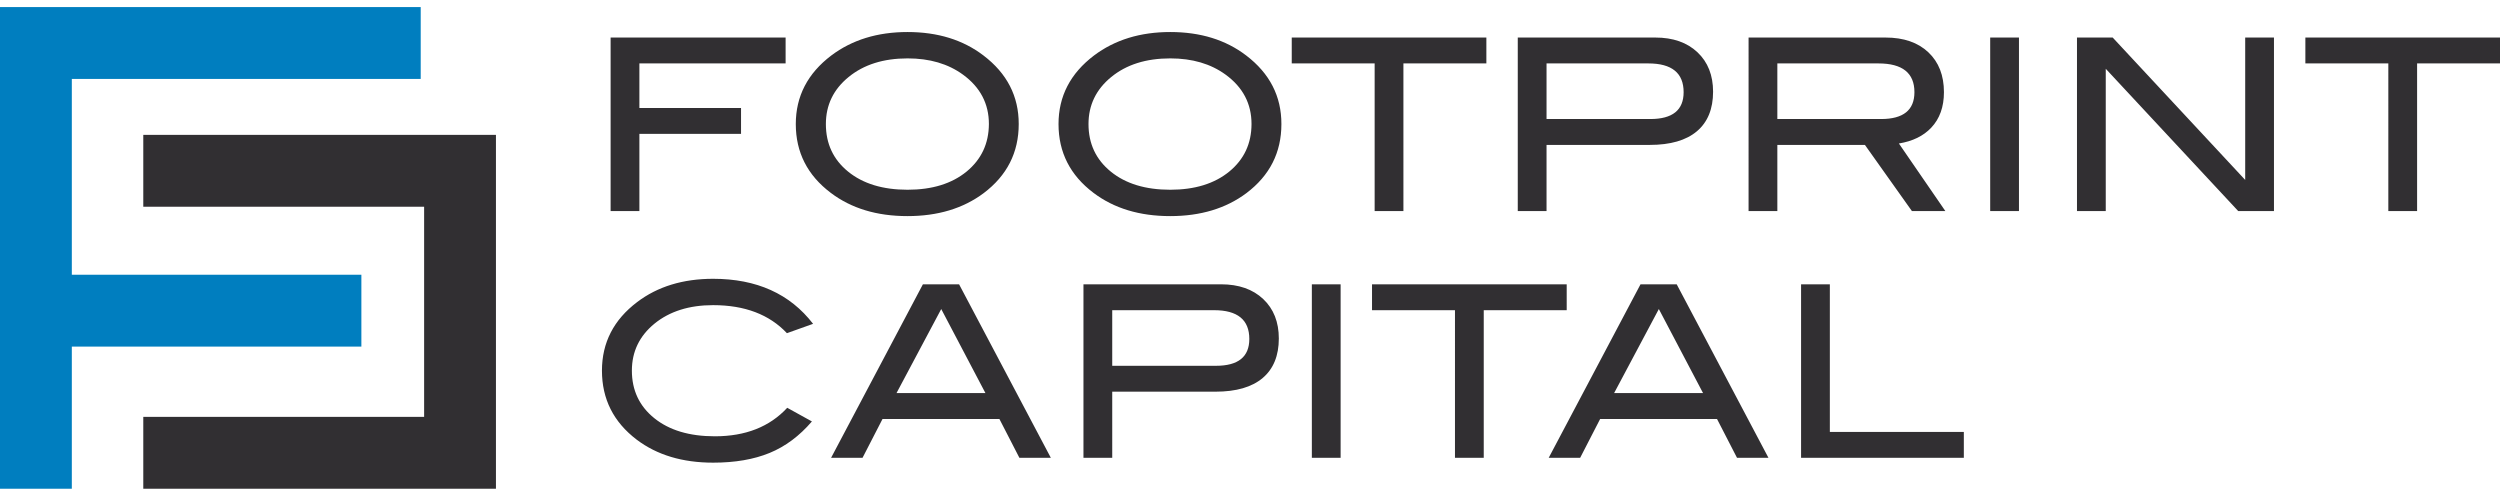
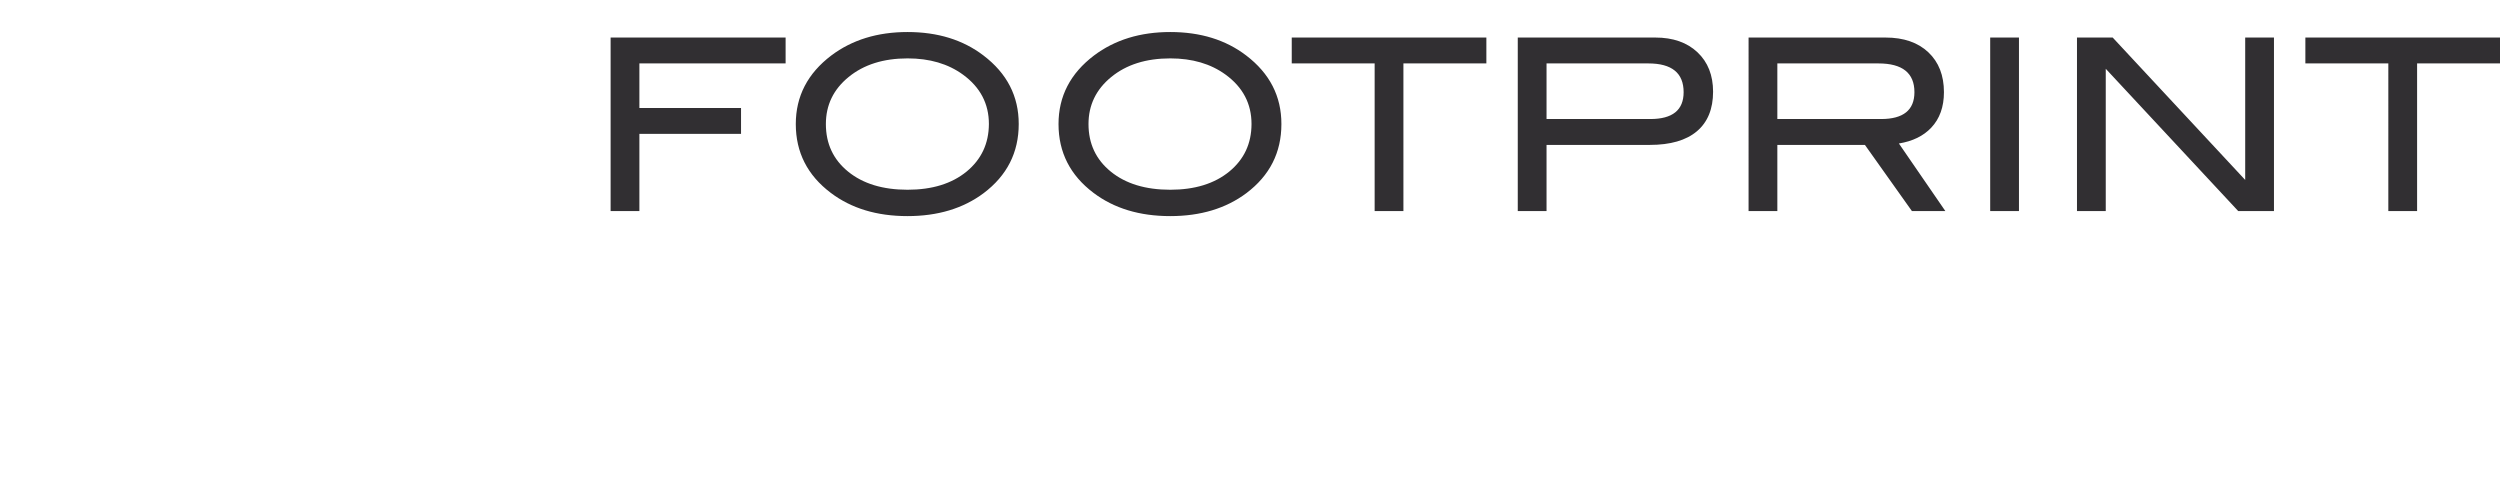
<svg xmlns="http://www.w3.org/2000/svg" version="1.1" id="Layer_1" x="0px" y="0px" viewBox="0 0 476.16 93.08" style="enable-background:new 0 0 476.16 93.08;" xml:space="preserve">
  <style type="text/css">
	.st0{fill:#312F32;}
	.st1{fill:#007EBF;}
</style>
  <g>
-     <path class="st0" d="M135.83,53.1c-5.75,0-10.58,1.48-14.47,4.43c-4.47,3.38-6.71,7.73-6.71,13.06c0,5.42,2.21,9.8,6.62,13.15   c3.86,2.92,8.72,4.38,14.56,4.38c4.17,0,7.75-0.62,10.75-1.85c3-1.23,5.68-3.23,8.06-6l-4.7-2.6c-3.35,3.62-7.94,5.43-13.79,5.43   c-4.84,0-8.68-1.15-11.53-3.45c-2.85-2.3-4.27-5.32-4.27-9.06c0-3.62,1.44-6.6,4.31-8.95c2.88-2.34,6.6-3.52,11.16-3.52   c6.03,0,10.71,1.78,14.06,5.34l4.98-1.78C150.46,55.96,144.11,53.1,135.83,53.1L135.83,53.1L135.83,53.1z M182.67,54.15h-6.89   L158.29,87.2h5.99l3.81-7.4h22.26l3.81,7.4h5.99L182.67,54.15L182.67,54.15z M170.75,74.87l8.52-16.01l8.42,16.01H170.75   L170.75,74.87z M206.36,54.15V87.2h5.48V74.6h19.68c3.93,0,6.92-0.87,8.97-2.6c2.05-1.73,3.08-4.25,3.08-7.53   c0-3.13-0.99-5.64-2.97-7.51c-1.98-1.87-4.66-2.81-8.04-2.81H206.36L206.36,54.15z M211.84,69.67V59.08h19.4   c4.47,0,6.71,1.83,6.71,5.48c0,3.41-2.12,5.11-6.35,5.11H211.84L211.84,69.67z M255.34,54.15h-5.48V87.2h5.48V54.15L255.34,54.15z    M298.39,54.15h-37.07v4.93h15.8V87.2h5.48V59.08h15.8V54.15L298.39,54.15z M319.35,54.15h-6.89L294.97,87.2h5.99l3.81-7.4h22.26   l3.81,7.4h5.99L319.35,54.15L319.35,54.15z M307.43,74.87l8.52-16.01l8.42,16.01H307.43L307.43,74.87z M374.04,82.27h-25.52V54.15   h-5.48V87.2h31V82.27L374.04,82.27z" />
    <path class="st0" d="M149.62,7.15h-33.32V40.2h5.48V25.5h19.36v-4.93h-19.36v-8.49h27.85V7.15L149.62,7.15z M187.32,10.57   c-3.9-2.98-8.72-4.47-14.47-4.47c-5.72,0-10.56,1.49-14.52,4.47c-4.5,3.41-6.76,7.76-6.76,13.06c0,5.39,2.22,9.75,6.66,13.1   c3.9,2.95,8.76,4.43,14.61,4.43c5.78,0,10.62-1.46,14.52-4.38c4.44-3.35,6.67-7.73,6.67-13.15   C194.04,18.33,191.8,13.98,187.32,10.57L187.32,10.57L187.32,10.57z M184.11,32.67c-2.82,2.31-6.57,3.47-11.25,3.47   c-4.72,0-8.49-1.15-11.32-3.45c-2.83-2.3-4.24-5.32-4.24-9.06c0-3.62,1.44-6.61,4.34-8.97c2.89-2.36,6.63-3.54,11.23-3.54   c4.2,0,7.71,1.03,10.55,3.1c3.29,2.4,4.93,5.54,4.93,9.4C188.33,27.34,186.92,30.35,184.11,32.67L184.11,32.67z M237.36,10.57   c-3.9-2.98-8.72-4.47-14.47-4.47c-5.72,0-10.56,1.49-14.52,4.47c-4.5,3.41-6.76,7.76-6.76,13.06c0,5.39,2.22,9.75,6.66,13.1   c3.9,2.95,8.77,4.43,14.61,4.43c5.78,0,10.62-1.46,14.52-4.38c4.44-3.35,6.66-7.73,6.66-13.15   C244.07,18.33,241.83,13.98,237.36,10.57L237.36,10.57L237.36,10.57z M234.14,32.67c-2.82,2.31-6.57,3.47-11.25,3.47   c-4.72,0-8.49-1.15-11.32-3.45c-2.83-2.3-4.25-5.32-4.25-9.06c0-3.62,1.45-6.61,4.34-8.97c2.89-2.36,6.63-3.54,11.23-3.54   c4.2,0,7.71,1.03,10.55,3.1c3.29,2.4,4.93,5.54,4.93,9.4C238.36,27.34,236.96,30.35,234.14,32.67L234.14,32.67z M283.1,7.15h-37.07   v4.93h15.79V40.2h5.48V12.08h15.8V7.15L283.1,7.15z M289.08,7.15V40.2h5.48V27.6h19.67c3.93,0,6.92-0.87,8.97-2.6   c2.05-1.73,3.08-4.25,3.08-7.53c0-3.13-0.99-5.64-2.97-7.51c-1.98-1.87-4.66-2.81-8.04-2.81H289.08L289.08,7.15z M294.56,22.67   V12.08h19.4c4.47,0,6.71,1.83,6.71,5.48c0,3.41-2.12,5.11-6.34,5.11H294.56L294.56,22.67z M361.67,27.33   c2.62-0.43,4.67-1.43,6.16-3.01c1.61-1.7,2.42-3.96,2.42-6.76c0-3.2-0.99-5.73-2.97-7.6c-1.98-1.87-4.7-2.81-8.17-2.81h-26.07V40.2   h5.48V27.6h16.68l8.95,12.6h6.37L361.67,27.33L361.67,27.33z M338.52,22.67V12.08h19.26c4.57,0,6.85,1.83,6.85,5.48   c0,3.41-2.12,5.11-6.35,5.11H338.52L338.52,22.67z M384.54,7.15h-5.48V40.2h5.48V7.15L384.54,7.15z M433.11,7.15h-5.48v27.12   L402.39,7.15h-6.8V40.2h5.48V13.1l25.23,27.1h6.81V7.15L433.11,7.15z M476.16,7.15h-37.07v4.93h15.8V40.2h5.48V12.08h15.8V7.15   L476.16,7.15z" />
-     <polygon class="st1" points="80.13,15.03 80.13,1.35 13.68,1.35 2.37,1.35 0,1.35 0,93.08 13.68,93.08 13.68,66.01 68.83,66.01    68.83,52.33 13.68,52.33 13.68,15.03 80.13,15.03  " />
-     <polygon class="st0" points="94.46,93.08 94.46,88.9 94.46,79.4 94.46,39.37 94.46,28.71 94.46,25.69 27.29,25.69 27.29,39.37    80.78,39.37 80.78,79.4 27.29,79.4 27.29,93.08 94.46,93.08  " />
  </g>
</svg>